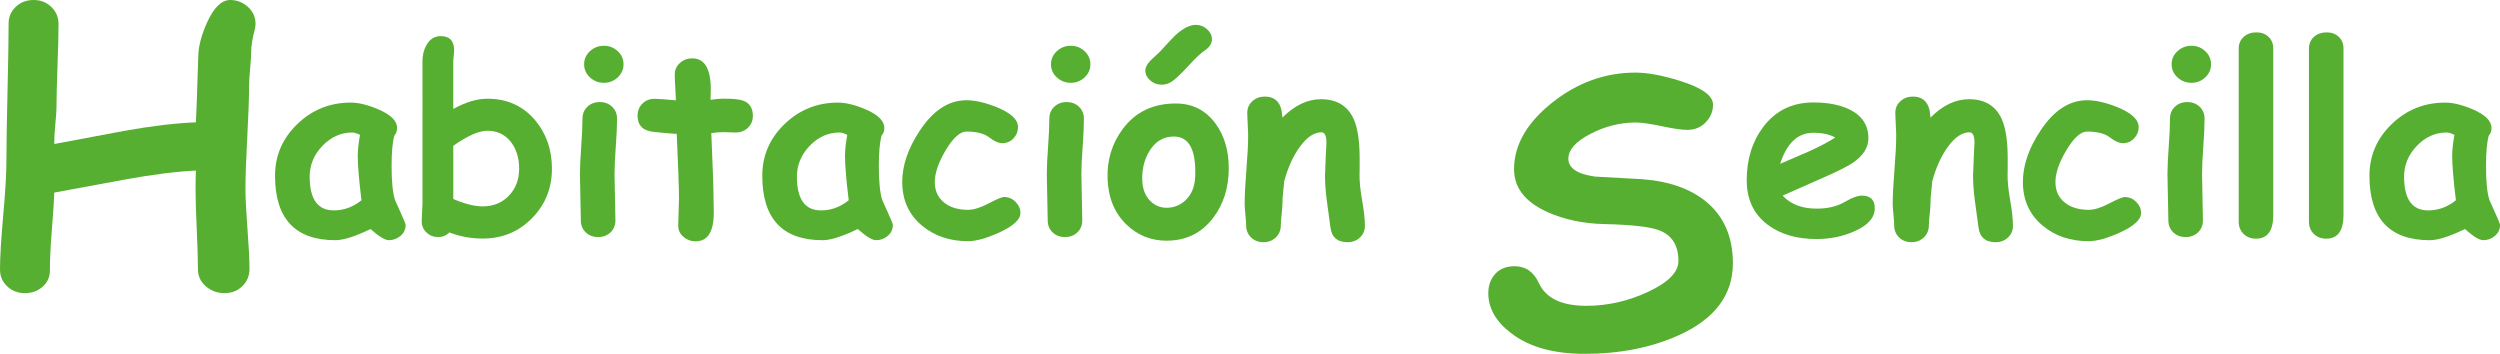
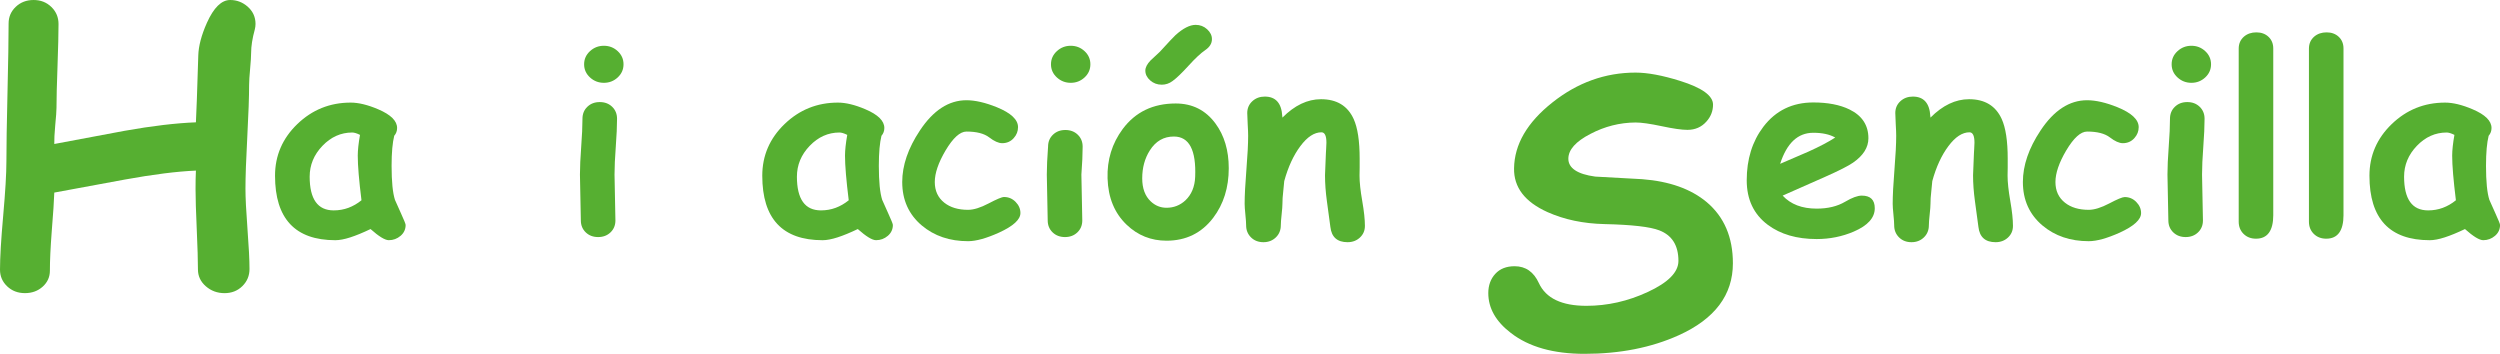
<svg xmlns="http://www.w3.org/2000/svg" version="1.1" x="0px" y="0px" width="117.005px" height="16.56px" viewBox="0 0 117.005 16.56" style="enable-background:new 0 0 117.005 16.56;" xml:space="preserve">
  <style type="text/css">
	.st0{fill:#56AF31;}
</style>
  <defs>
</defs>
  <g>
    <path class="st0" d="M11.925,1.38c-0.115,0.419-0.172,0.784-0.172,1.095c0,0.161-0.016,0.409-0.047,0.746   c-0.031,0.336-0.047,0.585-0.047,0.746c0,0.546-0.028,1.356-0.085,2.431c-0.058,1.075-0.086,1.886-0.086,2.432   c0,0.42,0.031,1.047,0.094,1.88c0.063,0.834,0.095,1.46,0.095,1.88c0,0.316-0.112,0.584-0.335,0.802   c-0.223,0.219-0.501,0.328-0.833,0.328c-0.338,0-0.63-0.107-0.876-0.322s-0.369-0.477-0.369-0.785c0-0.418-0.019-1.045-0.056-1.88   C9.17,9.896,9.152,9.269,9.152,8.851c0-0.326,0.005-0.615,0.017-0.867C8.27,8.023,7.16,8.164,5.838,8.404   c-1.099,0.2-2.198,0.403-3.297,0.609c-0.011,0.363-0.051,0.97-0.12,1.819c-0.057,0.748-0.086,1.36-0.086,1.836   c0,0.294-0.111,0.542-0.334,0.745S1.5,13.719,1.167,13.719S0.558,13.612,0.335,13.4C0.112,13.188,0,12.928,0,12.621   c0-0.564,0.05-1.408,0.15-2.531s0.15-1.967,0.15-2.531c0-0.715,0.017-1.792,0.051-3.23s0.052-2.516,0.052-3.23   c0-0.308,0.111-0.567,0.334-0.779S1.239,0,1.571,0c0.332,0,0.609,0.108,0.833,0.326S2.739,0.81,2.739,1.124   c0,0.436-0.016,1.09-0.047,1.962C2.66,3.959,2.644,4.613,2.644,5.048c0,0.143-0.02,0.418-0.06,0.824   C2.55,6.25,2.536,6.539,2.541,6.739l3.297-0.618c1.288-0.229,2.398-0.36,3.331-0.396c0.022-0.387,0.06-1.428,0.111-3.123   c0.012-0.445,0.146-0.957,0.404-1.535C10.004,0.355,10.368,0,10.774,0c0.303,0,0.572,0.101,0.807,0.302   c0.252,0.219,0.378,0.491,0.378,0.819C11.959,1.207,11.947,1.293,11.925,1.38z" />
    <path class="st0" d="M18.197,11.241c-0.18,0-0.465-0.174-0.855-0.521c-0.359,0.172-0.676,0.302-0.949,0.39   s-0.506,0.132-0.697,0.132c-0.941,0-1.647-0.252-2.118-0.756s-0.706-1.258-0.706-2.262c0-0.941,0.348-1.747,1.043-2.417   s1.527-1.005,2.496-1.005c0.371,0,0.801,0.104,1.289,0.313c0.59,0.251,0.885,0.543,0.885,0.876c0,0.139-0.045,0.261-0.135,0.365   c-0.039,0.154-0.069,0.35-0.091,0.583c-0.021,0.234-0.032,0.508-0.032,0.821c0,0.738,0.053,1.271,0.158,1.595   c0.012,0.035,0.102,0.236,0.27,0.604c0.152,0.333,0.229,0.522,0.229,0.568c0,0.205-0.079,0.376-0.237,0.511   C18.586,11.174,18.404,11.241,18.197,11.241z M16.744,7.286c0-0.125,0.009-0.269,0.026-0.431s0.044-0.343,0.079-0.542   c-0.078-0.039-0.147-0.067-0.208-0.085s-0.112-0.026-0.155-0.026c-0.531,0-0.996,0.208-1.395,0.624s-0.598,0.897-0.598,1.444   c0,0.523,0.094,0.917,0.281,1.181s0.469,0.396,0.844,0.396c0.242,0,0.472-0.04,0.688-0.12s0.421-0.198,0.612-0.354   C16.802,8.442,16.744,7.747,16.744,7.286z" />
-     <path class="st0" d="M22.591,11.165c-0.547,0-1.066-0.096-1.559-0.287c-0.145,0.145-0.32,0.217-0.527,0.217   c-0.211,0-0.392-0.07-0.542-0.211s-0.226-0.316-0.226-0.527c0-0.094,0.006-0.237,0.018-0.431s0.018-0.337,0.018-0.431V2.856   c0-0.281,0.062-0.531,0.188-0.75c0.156-0.277,0.379-0.416,0.668-0.416c0.418,0,0.627,0.227,0.627,0.68   c0,0.051-0.007,0.132-0.021,0.243s-0.021,0.192-0.021,0.243v2.244c0.289-0.16,0.566-0.28,0.832-0.36s0.521-0.12,0.768-0.12   c0.918,0,1.66,0.334,2.227,1.002c0.527,0.625,0.791,1.383,0.791,2.273c0,0.906-0.307,1.674-0.92,2.303   C24.287,10.843,23.513,11.165,22.591,11.165z M22.814,6.12c-0.203,0-0.438,0.059-0.703,0.176s-0.564,0.293-0.896,0.527   c-0.004,0.371-0.004,1.201,0,2.49c0.535,0.23,0.994,0.346,1.377,0.346c0.496,0,0.904-0.167,1.225-0.501s0.48-0.755,0.48-1.263   s-0.131-0.928-0.393-1.26C23.63,6.292,23.267,6.12,22.814,6.12z" />
    <path class="st0" d="M28.761,8.171c0,0.223,0.007,0.58,0.021,1.072s0.021,0.85,0.021,1.072c0,0.227-0.076,0.413-0.229,0.56   s-0.346,0.22-0.58,0.22s-0.428-0.073-0.58-0.22s-0.229-0.333-0.229-0.56c0-0.223-0.007-0.58-0.021-1.072s-0.021-0.85-0.021-1.072   c0-0.348,0.02-0.783,0.059-1.307s0.059-0.959,0.059-1.307c0-0.227,0.076-0.413,0.229-0.56s0.346-0.22,0.58-0.22   s0.428,0.073,0.58,0.22s0.229,0.333,0.229,0.56c0,0.348-0.02,0.783-0.059,1.307S28.761,7.823,28.761,8.171z M28.263,3.876   c-0.25,0-0.467-0.084-0.65-0.252s-0.275-0.373-0.275-0.615s0.092-0.447,0.275-0.615s0.4-0.252,0.65-0.252s0.466,0.084,0.647,0.252   s0.272,0.373,0.272,0.615s-0.091,0.447-0.272,0.615S28.513,3.876,28.263,3.876z" />
-     <path class="st0" d="M34.427,6.202c-0.082,0-0.179-0.003-0.29-0.009s-0.208-0.009-0.29-0.009c-0.16,0-0.346,0.016-0.557,0.047   c0.07,1.578,0.105,2.609,0.105,3.094c0,0.051,0.002,0.146,0.006,0.284s0.006,0.251,0.006,0.337c0,0.898-0.283,1.348-0.85,1.348   c-0.215,0-0.4-0.066-0.557-0.199c-0.172-0.141-0.258-0.316-0.258-0.527c0-0.141,0.006-0.352,0.018-0.633s0.018-0.492,0.018-0.633   c0-0.473-0.035-1.484-0.105-3.035c-0.242-0.012-0.608-0.044-1.099-0.097s-0.735-0.306-0.735-0.759c0-0.219,0.074-0.404,0.223-0.557   s0.34-0.229,0.574-0.229c0.145,0,0.477,0.023,0.996,0.07c-0.004-0.125-0.014-0.332-0.029-0.621c-0.016-0.25-0.023-0.443-0.023-0.58   c0-0.219,0.08-0.4,0.24-0.545s0.354-0.217,0.58-0.217c0.578,0,0.867,0.486,0.867,1.459l-0.012,0.48   c0.242-0.035,0.439-0.053,0.592-0.053c0.449,0,0.756,0.029,0.92,0.088c0.312,0.109,0.469,0.348,0.469,0.715   c0,0.223-0.076,0.408-0.229,0.557S34.662,6.202,34.427,6.202z" />
    <path class="st0" d="M41.001,11.241c-0.18,0-0.465-0.174-0.855-0.521c-0.359,0.172-0.676,0.302-0.949,0.39   s-0.506,0.132-0.697,0.132c-0.941,0-1.647-0.252-2.118-0.756s-0.706-1.258-0.706-2.262c0-0.941,0.348-1.747,1.043-2.417   s1.527-1.005,2.496-1.005c0.371,0,0.801,0.104,1.289,0.313c0.59,0.251,0.885,0.543,0.885,0.876c0,0.139-0.045,0.261-0.135,0.365   c-0.039,0.154-0.069,0.35-0.091,0.583c-0.021,0.234-0.032,0.508-0.032,0.821c0,0.738,0.053,1.271,0.158,1.595   c0.012,0.035,0.102,0.236,0.27,0.604c0.152,0.333,0.229,0.522,0.229,0.568c0,0.205-0.079,0.376-0.237,0.511   C41.391,11.174,41.208,11.241,41.001,11.241z M39.548,7.286c0-0.125,0.009-0.269,0.026-0.431s0.044-0.343,0.079-0.542   c-0.078-0.039-0.147-0.067-0.208-0.085s-0.112-0.026-0.155-0.026c-0.531,0-0.996,0.208-1.395,0.624s-0.598,0.897-0.598,1.444   c0,0.523,0.094,0.917,0.281,1.181s0.469,0.396,0.844,0.396c0.242,0,0.472-0.04,0.688-0.12s0.421-0.198,0.612-0.354   C39.607,8.442,39.548,7.747,39.548,7.286z" />
    <path class="st0" d="M45.308,11.288c-0.859,0-1.58-0.244-2.162-0.732c-0.613-0.516-0.92-1.195-0.92-2.039   c0-0.777,0.275-1.58,0.826-2.408c0.625-0.945,1.352-1.418,2.18-1.418c0.406,0,0.881,0.109,1.424,0.328   c0.66,0.27,0.99,0.58,0.99,0.932c0,0.191-0.066,0.361-0.199,0.51c-0.141,0.16-0.322,0.24-0.545,0.24   c-0.168,0-0.37-0.091-0.606-0.272s-0.591-0.272-1.063-0.272c-0.301,0-0.627,0.295-0.979,0.885c-0.336,0.57-0.504,1.062-0.504,1.477   c0,0.41,0.148,0.732,0.445,0.967c0.281,0.223,0.652,0.334,1.113,0.334c0.262,0,0.582-0.1,0.961-0.299S46.888,9.22,46.99,9.22   c0.211,0,0.392,0.076,0.542,0.229s0.226,0.326,0.226,0.521c0,0.305-0.332,0.609-0.996,0.914   C46.167,11.153,45.683,11.288,45.308,11.288z" />
-     <path class="st0" d="M50.611,8.171c0,0.223,0.007,0.58,0.021,1.072s0.021,0.85,0.021,1.072c0,0.227-0.076,0.413-0.229,0.56   s-0.346,0.22-0.58,0.22s-0.428-0.073-0.58-0.22s-0.229-0.333-0.229-0.56c0-0.223-0.007-0.58-0.021-1.072s-0.021-0.85-0.021-1.072   c0-0.348,0.02-0.783,0.059-1.307s0.059-0.959,0.059-1.307c0-0.227,0.076-0.413,0.229-0.56s0.346-0.22,0.58-0.22   s0.428,0.073,0.58,0.22s0.229,0.333,0.229,0.56c0,0.348-0.02,0.783-0.059,1.307S50.611,7.823,50.611,8.171z M50.113,3.876   c-0.25,0-0.467-0.084-0.65-0.252s-0.275-0.373-0.275-0.615s0.092-0.447,0.275-0.615s0.4-0.252,0.65-0.252s0.466,0.084,0.647,0.252   s0.272,0.373,0.272,0.615s-0.091,0.447-0.272,0.615S50.363,3.876,50.113,3.876z" />
+     <path class="st0" d="M50.611,8.171c0,0.223,0.007,0.58,0.021,1.072s0.021,0.85,0.021,1.072c0,0.227-0.076,0.413-0.229,0.56   s-0.346,0.22-0.58,0.22s-0.428-0.073-0.58-0.22s-0.229-0.333-0.229-0.56c0-0.223-0.007-0.58-0.021-1.072s-0.021-0.85-0.021-1.072   c0-0.348,0.02-0.783,0.059-1.307c0-0.227,0.076-0.413,0.229-0.56s0.346-0.22,0.58-0.22   s0.428,0.073,0.58,0.22s0.229,0.333,0.229,0.56c0,0.348-0.02,0.783-0.059,1.307S50.611,7.823,50.611,8.171z M50.113,3.876   c-0.25,0-0.467-0.084-0.65-0.252s-0.275-0.373-0.275-0.615s0.092-0.447,0.275-0.615s0.4-0.252,0.65-0.252s0.466,0.084,0.647,0.252   s0.272,0.373,0.272,0.615s-0.091,0.447-0.272,0.615S50.363,3.876,50.113,3.876z" />
    <path class="st0" d="M54.595,11.265c-0.723,0-1.344-0.248-1.863-0.744c-0.57-0.543-0.869-1.268-0.896-2.174   c-0.027-0.863,0.209-1.633,0.709-2.309c0.594-0.797,1.42-1.195,2.479-1.195c0.781,0,1.402,0.312,1.863,0.938   c0.414,0.562,0.621,1.26,0.621,2.092c0,0.906-0.242,1.68-0.727,2.32C56.238,10.907,55.509,11.265,54.595,11.265z M54.947,6.39   c-0.48-0.004-0.859,0.215-1.137,0.656c-0.234,0.371-0.352,0.805-0.352,1.301c0,0.469,0.133,0.828,0.398,1.078   c0.211,0.199,0.457,0.299,0.738,0.299c0.34,0,0.635-0.115,0.885-0.346c0.285-0.27,0.438-0.635,0.457-1.096   C55.988,7.024,55.658,6.394,54.947,6.39z M56.409,2.344c-0.209,0.143-0.466,0.382-0.771,0.718c-0.32,0.352-0.574,0.596-0.762,0.732   c-0.152,0.113-0.32,0.17-0.504,0.17c-0.207,0-0.387-0.066-0.539-0.199s-0.229-0.287-0.229-0.463c0-0.145,0.082-0.303,0.246-0.475   c0.145-0.133,0.287-0.266,0.428-0.398c0.418-0.457,0.664-0.719,0.738-0.785c0.355-0.32,0.67-0.48,0.943-0.48   c0.207,0,0.386,0.068,0.536,0.205s0.226,0.291,0.226,0.463C56.722,2.03,56.618,2.201,56.409,2.344z" />
    <path class="st0" d="M63.068,11.335c-0.48,0-0.748-0.236-0.803-0.709c-0.055-0.402-0.109-0.807-0.164-1.213   c-0.059-0.43-0.088-0.834-0.088-1.213c0-0.102,0.007-0.275,0.021-0.521s0.021-0.42,0.021-0.521c0-0.027,0.004-0.097,0.012-0.208   s0.012-0.202,0.012-0.272c0-0.324-0.078-0.486-0.234-0.486c-0.335,0-0.663,0.215-0.985,0.646c-0.322,0.43-0.574,0.976-0.755,1.636   C60.096,8.604,60.079,8.779,60.054,9c-0.022,0.18-0.033,0.356-0.033,0.528c0,0.111-0.013,0.281-0.038,0.507   c-0.025,0.227-0.038,0.396-0.038,0.508c0,0.228-0.077,0.417-0.231,0.566c-0.154,0.15-0.349,0.226-0.583,0.226   s-0.428-0.074-0.58-0.224s-0.229-0.337-0.229-0.564c0-0.111-0.012-0.279-0.035-0.504s-0.035-0.393-0.035-0.504   c0-0.382,0.027-0.913,0.082-1.594c0.055-0.68,0.082-1.211,0.082-1.593c0-0.119-0.007-0.298-0.021-0.534s-0.021-0.413-0.021-0.528   c0-0.223,0.079-0.406,0.237-0.552s0.353-0.218,0.583-0.218c0.512,0,0.785,0.307,0.82,0.92l0.006,0.064   c0.57-0.574,1.172-0.861,1.805-0.861c0.738,0,1.248,0.309,1.529,0.926c0.188,0.414,0.281,1.033,0.281,1.857v0.416   c-0.004,0.18-0.006,0.307-0.006,0.381c0,0.305,0.042,0.697,0.126,1.178s0.126,0.871,0.126,1.172c0,0.219-0.078,0.4-0.234,0.545   S63.298,11.335,63.068,11.335z" />
    <path class="st0" d="M74.161,16.56c-1.459,0-2.607-0.324-3.446-0.974c-0.707-0.539-1.06-1.163-1.06-1.869   c0-0.361,0.109-0.662,0.327-0.9s0.52-0.357,0.905-0.357c0.517,0,0.896,0.265,1.137,0.793c0.327,0.706,1.068,1.06,2.222,1.06   c0.988,0,1.944-0.216,2.869-0.646c0.959-0.442,1.439-0.928,1.439-1.456c0-0.724-0.299-1.2-0.896-1.43   c-0.425-0.166-1.278-0.264-2.559-0.293c-0.994-0.022-1.884-0.209-2.67-0.56c-1.062-0.477-1.585-1.16-1.568-2.051   c0.017-1.119,0.614-2.146,1.792-3.079c1.177-0.934,2.476-1.4,3.894-1.4c0.562,0,1.258,0.13,2.084,0.388   c1.028,0.322,1.542,0.692,1.542,1.111c0,0.299-0.103,0.563-0.31,0.793c-0.229,0.258-0.525,0.388-0.887,0.388   c-0.27,0-0.673-0.058-1.21-0.173c-0.537-0.114-0.943-0.172-1.219-0.172c-0.741,0.006-1.444,0.184-2.111,0.534   c-0.689,0.355-1.034,0.743-1.034,1.163c0,0.218,0.105,0.397,0.314,0.538s0.524,0.24,0.943,0.297   c0.735,0.04,1.467,0.081,2.197,0.121c1.275,0.098,2.283,0.456,3.024,1.076c0.815,0.689,1.223,1.643,1.223,2.86   c0,1.481-0.844,2.604-2.533,3.368C77.285,16.27,75.814,16.56,74.161,16.56z" />
    <path class="st0" d="M85.025,11.188c-0.934,0-1.697-0.223-2.291-0.668c-0.656-0.492-0.984-1.186-0.984-2.08   c0-0.988,0.26-1.824,0.779-2.508c0.578-0.758,1.357-1.137,2.338-1.137c0.68,0,1.244,0.109,1.693,0.328   c0.59,0.289,0.885,0.738,0.885,1.348c0,0.43-0.24,0.811-0.721,1.143c-0.219,0.152-0.658,0.375-1.318,0.668l-1.975,0.873   c0.188,0.203,0.414,0.355,0.68,0.457s0.57,0.152,0.914,0.152c0.523,0,0.967-0.107,1.33-0.322c0.324-0.191,0.584-0.287,0.779-0.287   c0.406,0,0.609,0.197,0.609,0.592c0,0.445-0.326,0.809-0.979,1.09C86.218,11.071,85.638,11.188,85.025,11.188z M84.867,6.214   c-0.363,0-0.674,0.121-0.932,0.363s-0.465,0.605-0.621,1.09c0.441-0.191,0.881-0.381,1.318-0.568   c0.527-0.238,0.947-0.459,1.26-0.662C85.63,6.288,85.289,6.214,84.867,6.214z" />
    <path class="st0" d="M93.398,11.335c-0.48,0-0.748-0.236-0.803-0.709c-0.055-0.402-0.109-0.807-0.164-1.213   c-0.059-0.43-0.088-0.834-0.088-1.213c0-0.102,0.007-0.275,0.021-0.521s0.021-0.42,0.021-0.521c0-0.027,0.004-0.097,0.012-0.208   s0.012-0.202,0.012-0.272c0-0.324-0.078-0.486-0.234-0.486c-0.335,0-0.663,0.215-0.985,0.646c-0.322,0.43-0.574,0.976-0.755,1.636   C90.426,8.604,90.409,8.779,90.384,9c-0.022,0.18-0.033,0.356-0.033,0.528c0,0.111-0.013,0.281-0.038,0.507   c-0.025,0.227-0.038,0.396-0.038,0.508c0,0.228-0.077,0.417-0.231,0.566c-0.154,0.15-0.349,0.226-0.583,0.226   s-0.428-0.074-0.58-0.224s-0.229-0.337-0.229-0.564c0-0.111-0.012-0.279-0.035-0.504s-0.035-0.393-0.035-0.504   c0-0.382,0.027-0.913,0.082-1.594c0.055-0.68,0.082-1.211,0.082-1.593c0-0.119-0.007-0.298-0.021-0.534s-0.021-0.413-0.021-0.528   c0-0.223,0.079-0.406,0.237-0.552s0.353-0.218,0.583-0.218c0.512,0,0.785,0.307,0.82,0.92l0.006,0.064   c0.57-0.574,1.172-0.861,1.805-0.861c0.738,0,1.248,0.309,1.529,0.926c0.188,0.414,0.281,1.033,0.281,1.857v0.416   c-0.004,0.18-0.006,0.307-0.006,0.381c0,0.305,0.042,0.697,0.126,1.178s0.126,0.871,0.126,1.172c0,0.219-0.078,0.4-0.234,0.545   S93.628,11.335,93.398,11.335z" />
    <path class="st0" d="M97.757,11.288c-0.859,0-1.58-0.244-2.162-0.732c-0.613-0.516-0.92-1.195-0.92-2.039   c0-0.777,0.275-1.58,0.826-2.408c0.625-0.945,1.352-1.418,2.18-1.418c0.406,0,0.881,0.109,1.424,0.328   c0.66,0.27,0.99,0.58,0.99,0.932c0,0.191-0.066,0.361-0.199,0.51c-0.141,0.16-0.322,0.24-0.545,0.24   c-0.168,0-0.37-0.091-0.606-0.272s-0.591-0.272-1.063-0.272c-0.301,0-0.627,0.295-0.979,0.885c-0.336,0.57-0.504,1.062-0.504,1.477   c0,0.41,0.148,0.732,0.445,0.967c0.281,0.223,0.652,0.334,1.113,0.334c0.262,0,0.582-0.1,0.961-0.299s0.619-0.299,0.721-0.299   c0.211,0,0.392,0.076,0.542,0.229s0.226,0.326,0.226,0.521c0,0.305-0.332,0.609-0.996,0.914   C98.617,11.153,98.132,11.288,97.757,11.288z" />
    <path class="st0" d="M103.06,8.171c0,0.223,0.007,0.58,0.021,1.072s0.021,0.85,0.021,1.072c0,0.227-0.076,0.413-0.229,0.56   s-0.346,0.22-0.58,0.22s-0.428-0.073-0.58-0.22s-0.229-0.333-0.229-0.56c0-0.223-0.007-0.58-0.021-1.072s-0.021-0.85-0.021-1.072   c0-0.348,0.02-0.783,0.059-1.307s0.059-0.959,0.059-1.307c0-0.227,0.076-0.413,0.229-0.56s0.346-0.22,0.58-0.22   s0.428,0.073,0.58,0.22s0.229,0.333,0.229,0.56c0,0.348-0.02,0.783-0.059,1.307S103.06,7.823,103.06,8.171z M102.562,3.876   c-0.25,0-0.467-0.084-0.65-0.252s-0.275-0.373-0.275-0.615s0.092-0.447,0.275-0.615s0.4-0.252,0.65-0.252s0.466,0.084,0.647,0.252   s0.272,0.373,0.272,0.615s-0.091,0.447-0.272,0.615S102.812,3.876,102.562,3.876z" />
    <path class="st0" d="M106.394,10.058c0,0.742-0.27,1.113-0.809,1.113c-0.234,0-0.428-0.074-0.58-0.223s-0.229-0.34-0.229-0.574   V2.271c0-0.227,0.082-0.412,0.246-0.557c0.156-0.133,0.35-0.199,0.58-0.199s0.42,0.069,0.568,0.208s0.223,0.321,0.223,0.548V10.058   z" />
    <path class="st0" d="M109.681,10.058c0,0.742-0.27,1.113-0.809,1.113c-0.234,0-0.428-0.074-0.58-0.223s-0.229-0.34-0.229-0.574   V2.271c0-0.227,0.082-0.412,0.246-0.557c0.156-0.133,0.35-0.199,0.58-0.199s0.42,0.069,0.568,0.208s0.223,0.321,0.223,0.548V10.058   z" />
    <path class="st0" d="M116.22,11.241c-0.18,0-0.465-0.174-0.855-0.521c-0.359,0.172-0.676,0.302-0.949,0.39   s-0.506,0.132-0.697,0.132c-0.941,0-1.647-0.252-2.118-0.756s-0.706-1.258-0.706-2.262c0-0.941,0.348-1.747,1.043-2.417   s1.527-1.005,2.496-1.005c0.371,0,0.801,0.104,1.289,0.313c0.59,0.251,0.885,0.543,0.885,0.876c0,0.139-0.045,0.261-0.135,0.365   c-0.039,0.154-0.069,0.35-0.091,0.583c-0.021,0.234-0.032,0.508-0.032,0.821c0,0.738,0.053,1.271,0.158,1.595   c0.012,0.035,0.102,0.236,0.27,0.604c0.152,0.333,0.229,0.522,0.229,0.568c0,0.205-0.079,0.376-0.237,0.511   C116.61,11.174,116.427,11.241,116.22,11.241z M114.767,7.286c0-0.125,0.009-0.269,0.026-0.431s0.044-0.343,0.079-0.542   c-0.078-0.039-0.147-0.067-0.208-0.085s-0.112-0.026-0.155-0.026c-0.531,0-0.996,0.208-1.395,0.624s-0.598,0.897-0.598,1.444   c0,0.523,0.094,0.917,0.281,1.181s0.469,0.396,0.844,0.396c0.242,0,0.472-0.04,0.688-0.12s0.421-0.198,0.612-0.354   C114.826,8.442,114.767,7.747,114.767,7.286z" />
  </g>
</svg>